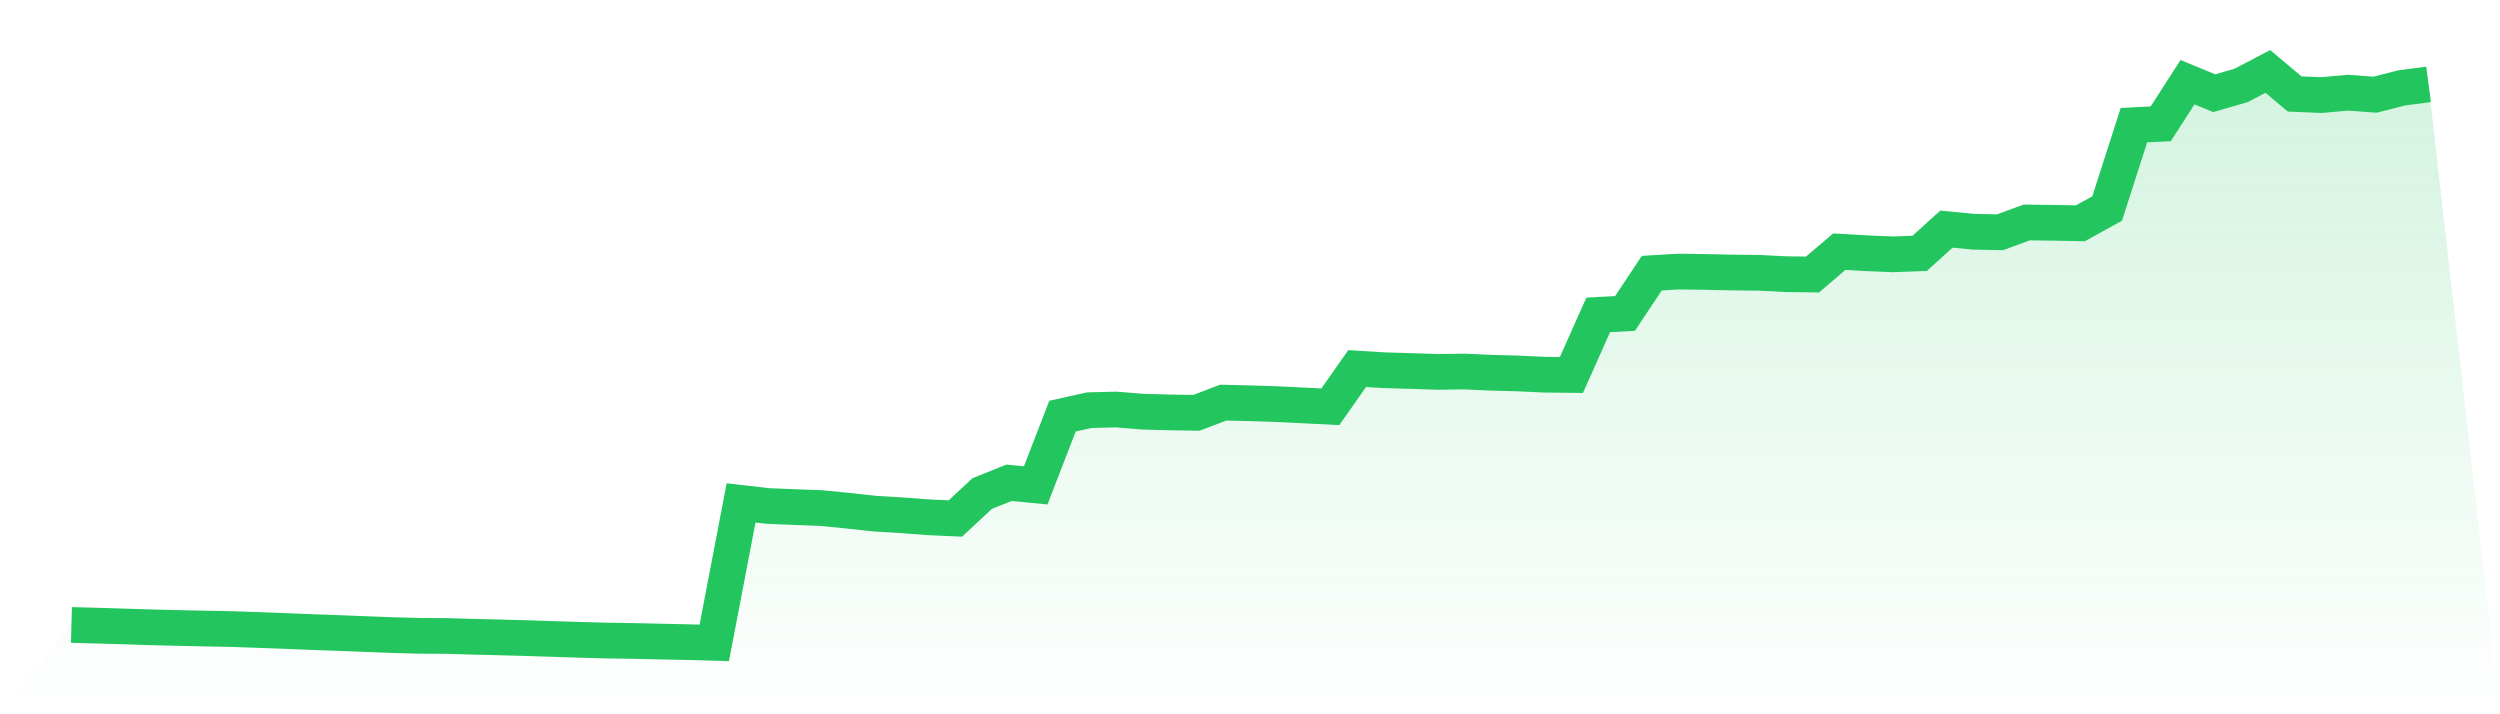
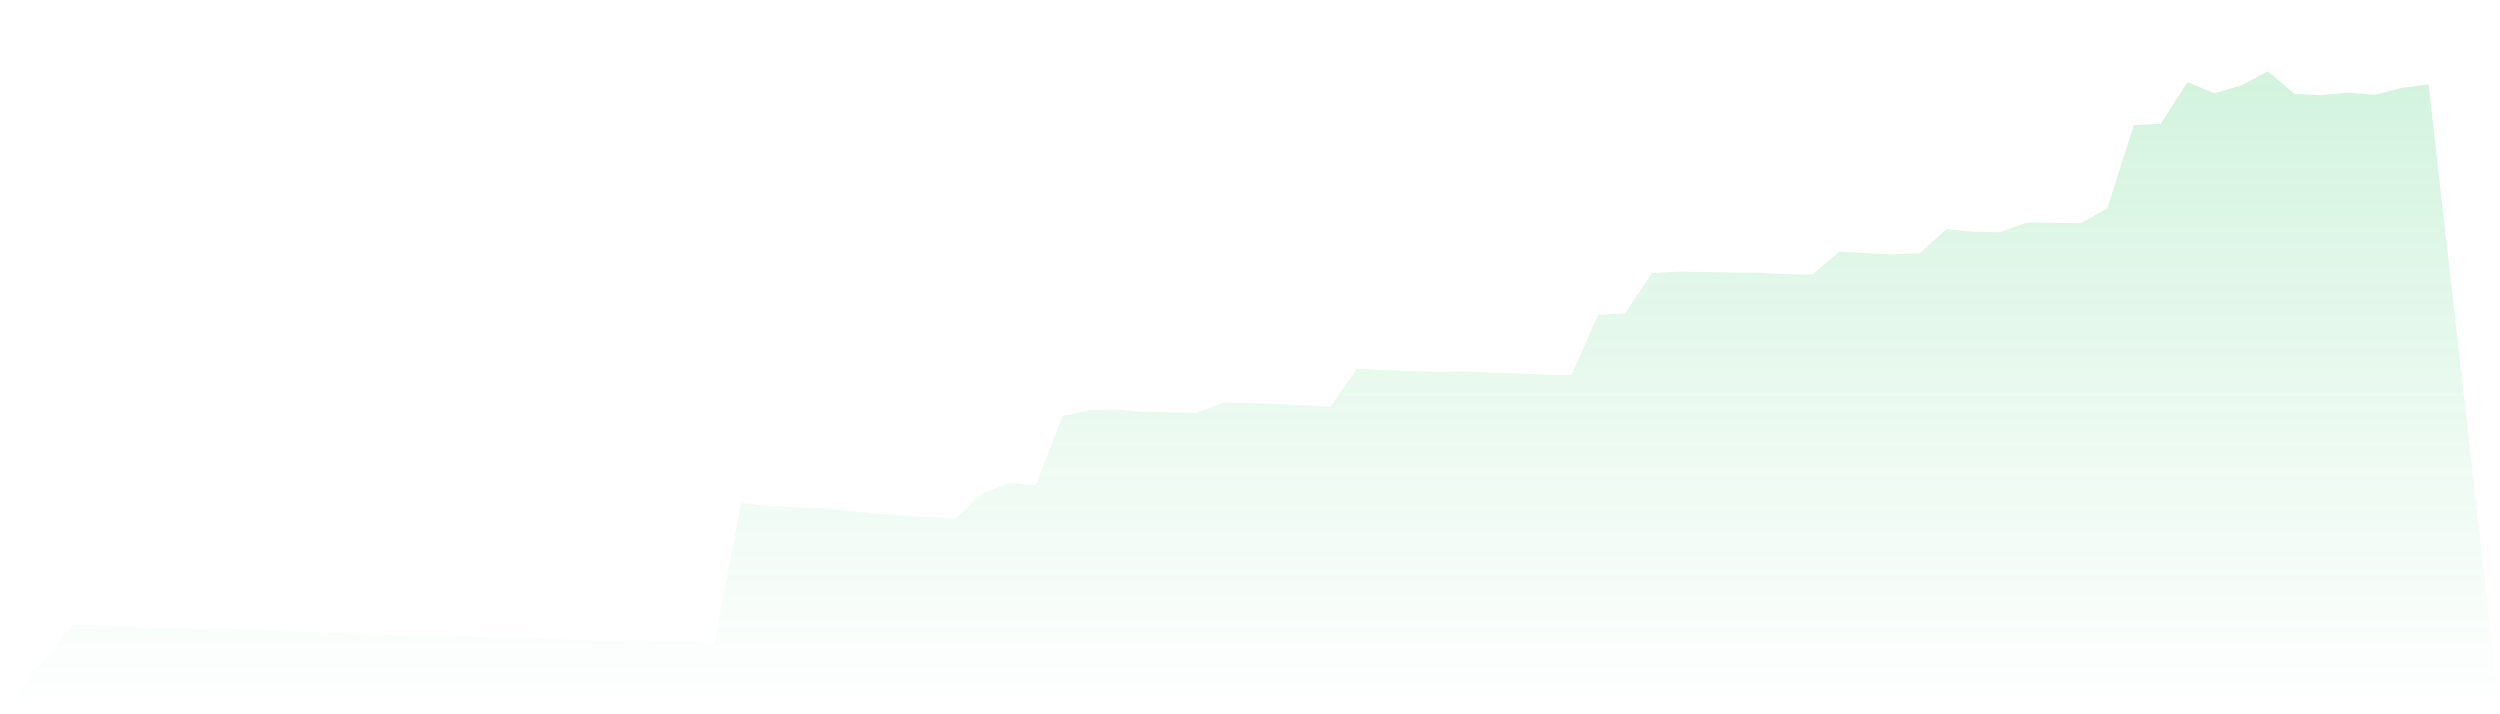
<svg xmlns="http://www.w3.org/2000/svg" viewBox="0 0 140 40">
  <defs>
    <linearGradient id="gradient" x1="0" x2="0" y1="0" y2="1">
      <stop offset="0%" stop-color="#22c55e" stop-opacity="0.2" />
      <stop offset="100%" stop-color="#22c55e" stop-opacity="0" />
    </linearGradient>
  </defs>
  <path d="M4,34.998 L4,34.998 L5.5,35.038 L7,35.083 L8.5,35.131 L10,35.167 L11.5,35.199 L13,35.228 L14.5,35.28 L16,35.336 L17.5,35.397 L19,35.449 L20.5,35.509 L22,35.566 L23.5,35.606 L25,35.614 L26.5,35.658 L28,35.694 L29.5,35.734 L31,35.783 L32.5,35.831 L34,35.871 L35.5,35.895 L37,35.928 L38.5,35.96 L40,36 L41.5,28.163 L43,28.336 L44.5,28.396 L46,28.453 L47.5,28.601 L49,28.766 L50.5,28.855 L52,28.968 L53.5,29.036 L55,27.64 L56.5,27.036 L58,27.181 L59.5,23.303 L61,22.969 L62.5,22.933 L64,23.054 L65.5,23.094 L67,23.118 L68.5,22.547 L70,22.583 L71.5,22.631 L73,22.704 L74.5,22.78 L76,20.64 L77.5,20.732 L79,20.776 L80.5,20.825 L82,20.805 L83.5,20.873 L85,20.913 L86.5,20.982 L88,20.998 L89.5,17.634 L91,17.554 L92.5,15.297 L94,15.208 L95.5,15.229 L97,15.261 L98.5,15.277 L100,15.353 L101.5,15.373 L103,14.094 L104.5,14.179 L106,14.243 L107.5,14.187 L109,12.831 L110.5,12.976 L112,13.008 L113.5,12.457 L115,12.477 L116.5,12.505 L118,11.676 L119.5,7.009 L121,6.933 L122.5,4.603 L124,5.219 L125.5,4.785 L127,4 L128.5,5.263 L130,5.324 L131.5,5.191 L133,5.303 L134.5,4.921 L136,4.724 L140,40 L0,40 z" fill="url(#gradient)" />
-   <path d="M4,34.998 L4,34.998 L5.5,35.038 L7,35.083 L8.5,35.131 L10,35.167 L11.5,35.199 L13,35.228 L14.5,35.28 L16,35.336 L17.5,35.397 L19,35.449 L20.5,35.509 L22,35.566 L23.5,35.606 L25,35.614 L26.5,35.658 L28,35.694 L29.5,35.734 L31,35.783 L32.5,35.831 L34,35.871 L35.5,35.895 L37,35.928 L38.5,35.96 L40,36 L41.5,28.163 L43,28.336 L44.5,28.396 L46,28.453 L47.5,28.601 L49,28.766 L50.5,28.855 L52,28.968 L53.5,29.036 L55,27.64 L56.5,27.036 L58,27.181 L59.5,23.303 L61,22.969 L62.5,22.933 L64,23.054 L65.5,23.094 L67,23.118 L68.5,22.547 L70,22.583 L71.5,22.631 L73,22.704 L74.5,22.78 L76,20.64 L77.5,20.732 L79,20.776 L80.5,20.825 L82,20.805 L83.5,20.873 L85,20.913 L86.5,20.982 L88,20.998 L89.5,17.634 L91,17.554 L92.5,15.297 L94,15.208 L95.5,15.229 L97,15.261 L98.5,15.277 L100,15.353 L101.5,15.373 L103,14.094 L104.5,14.179 L106,14.243 L107.5,14.187 L109,12.831 L110.5,12.976 L112,13.008 L113.5,12.457 L115,12.477 L116.5,12.505 L118,11.676 L119.5,7.009 L121,6.933 L122.5,4.603 L124,5.219 L125.5,4.785 L127,4 L128.5,5.263 L130,5.324 L131.5,5.191 L133,5.303 L134.5,4.921 L136,4.724" fill="none" stroke="#22c55e" stroke-width="2" />
</svg>